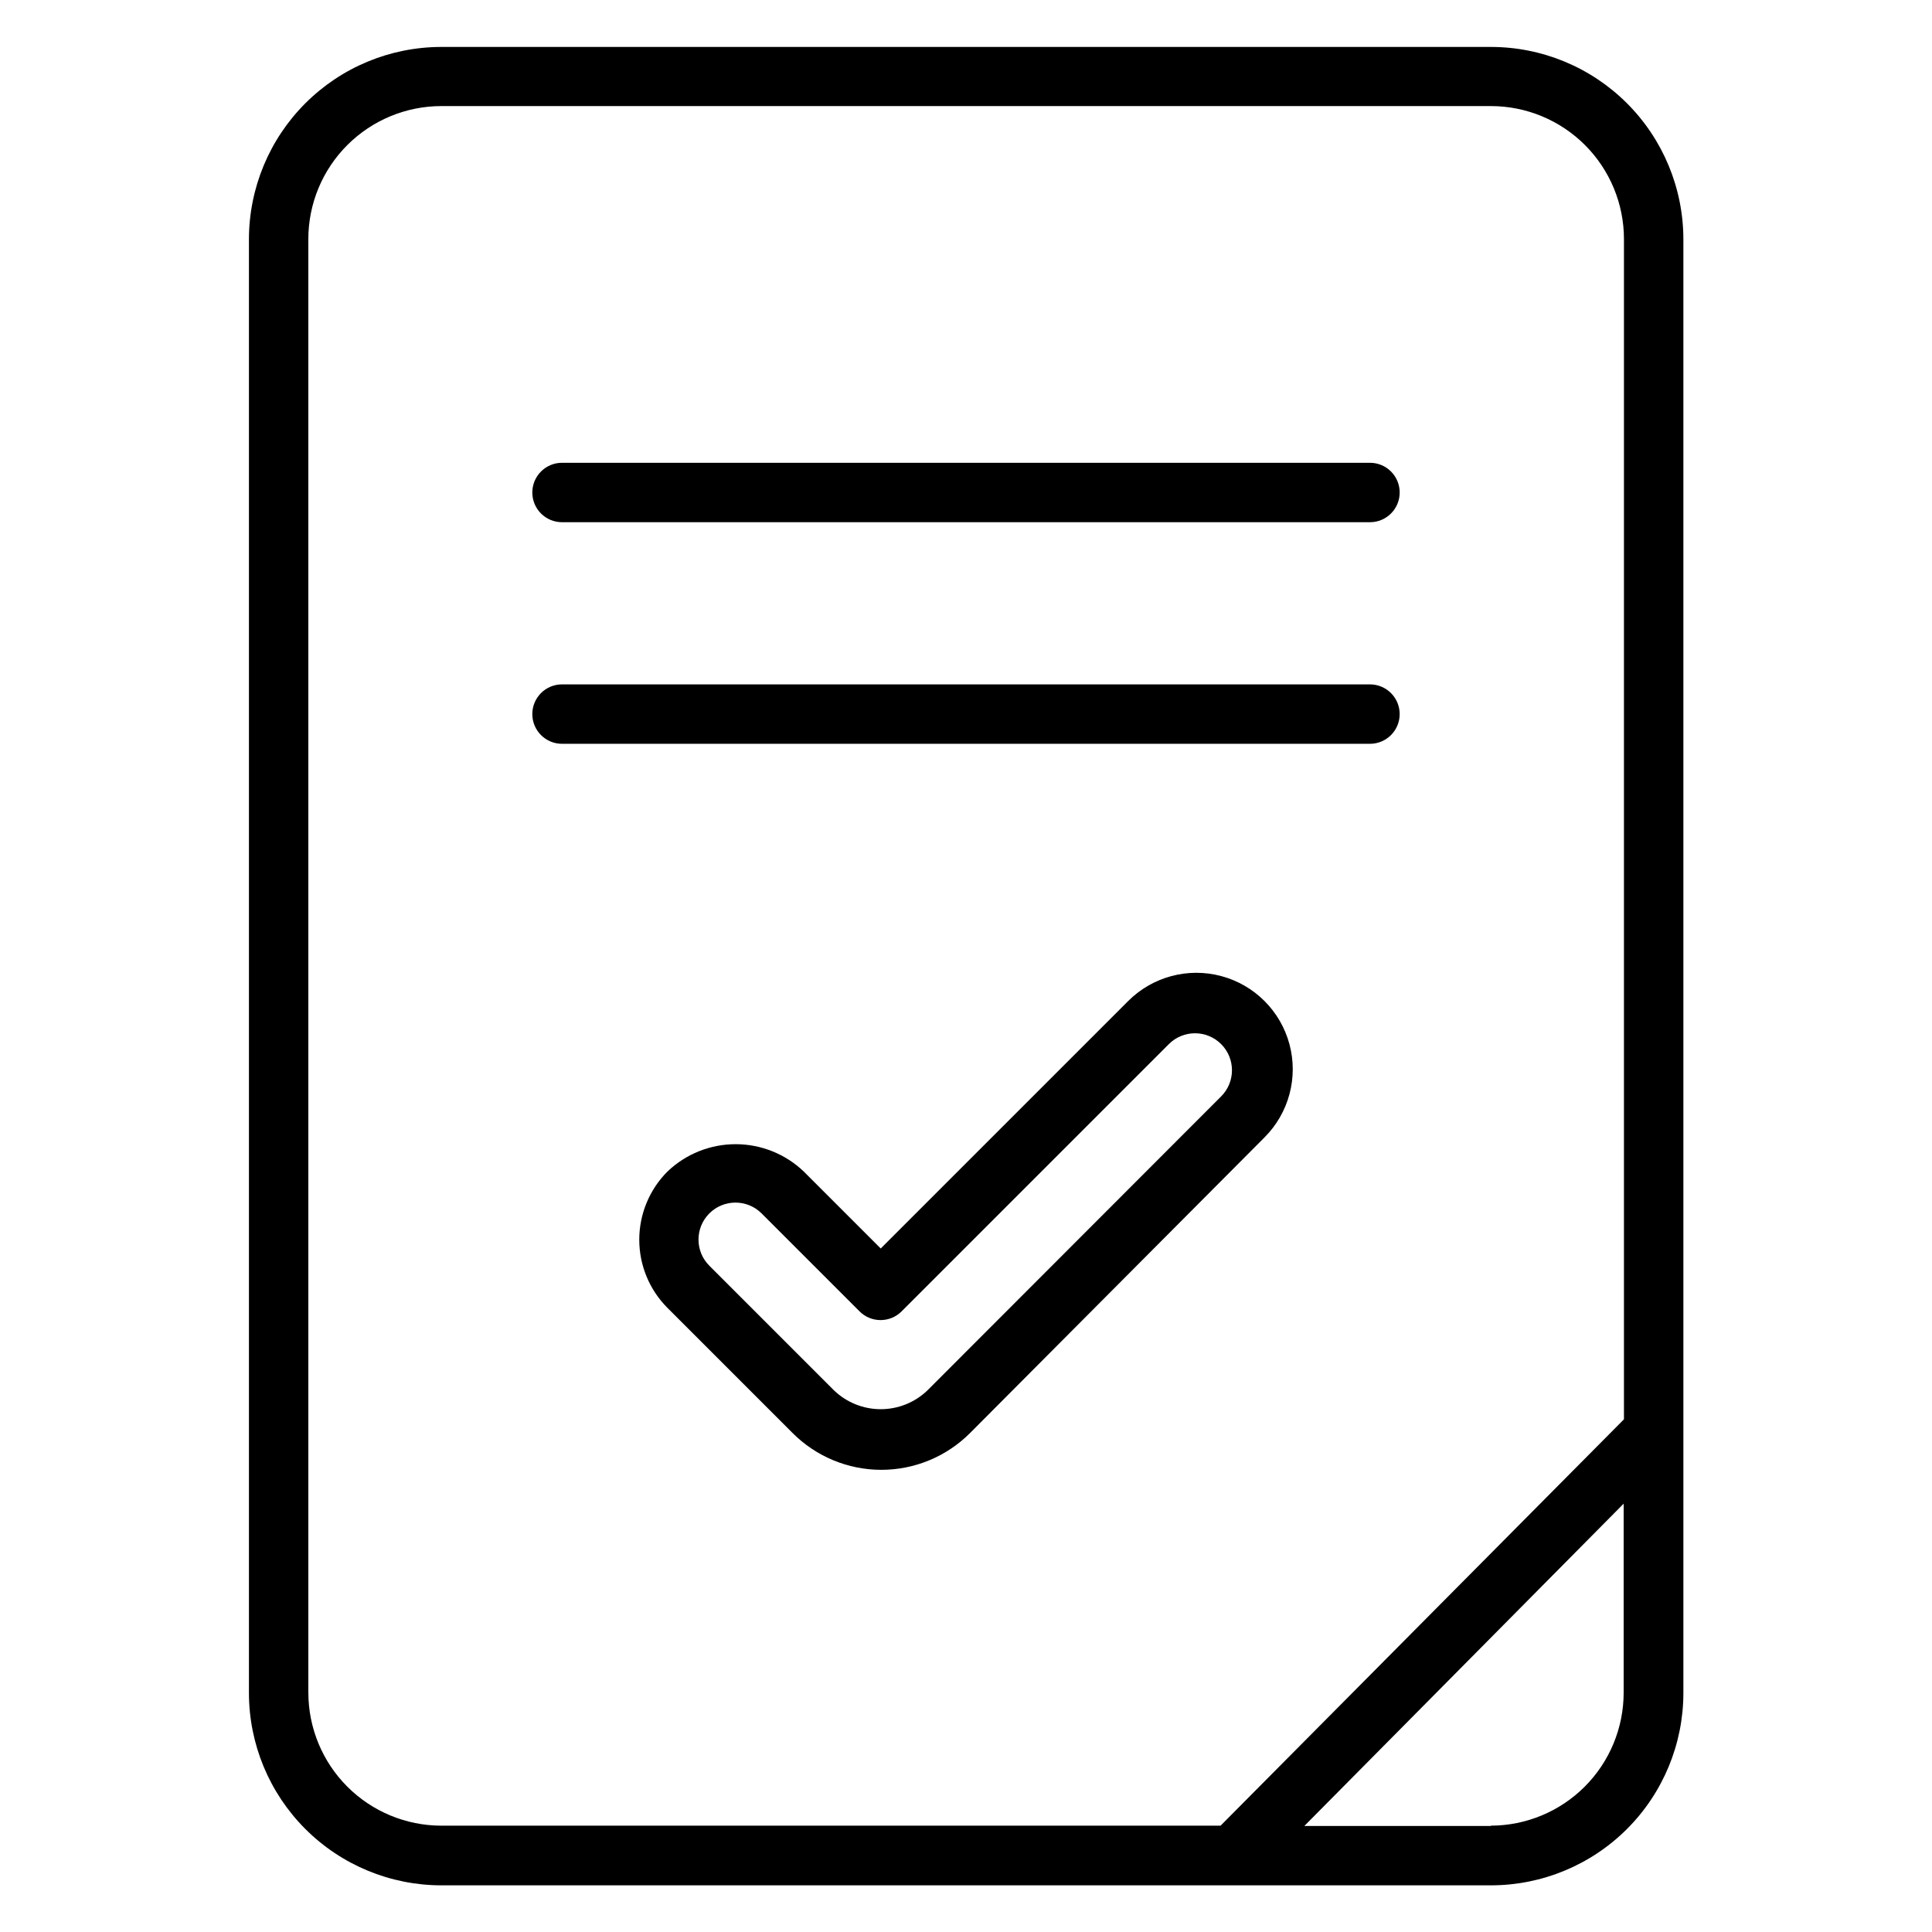
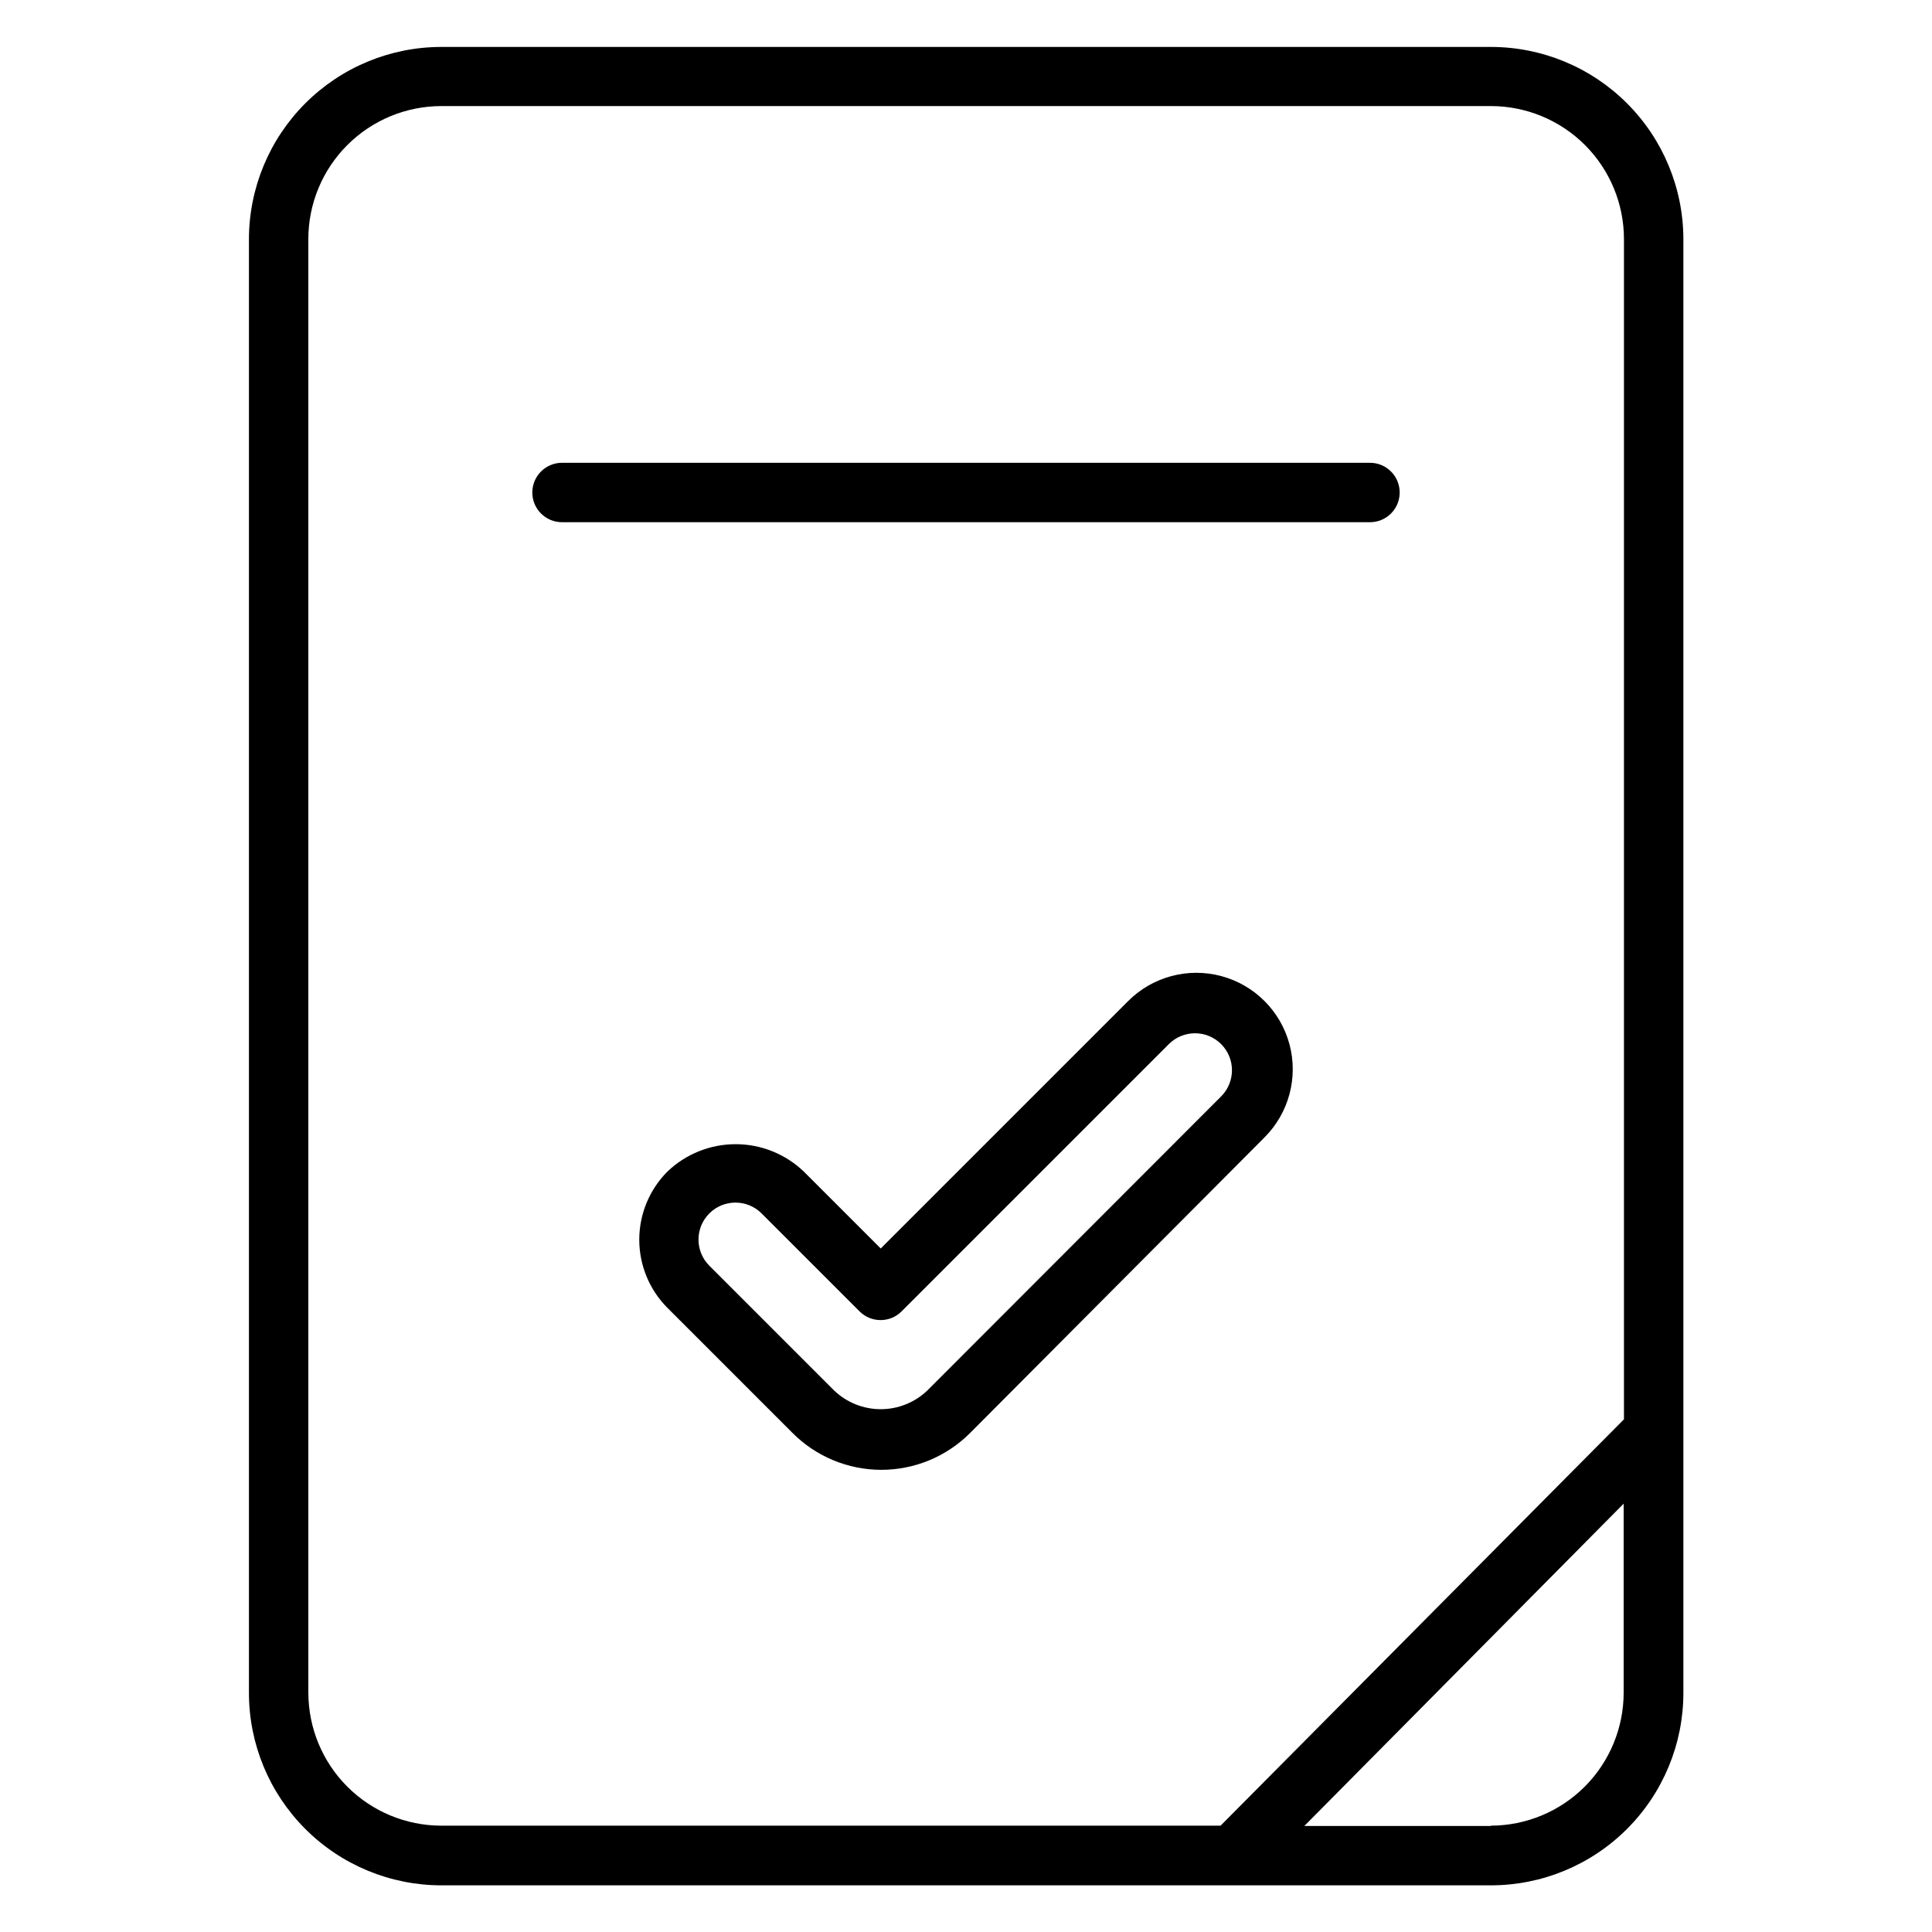
<svg xmlns="http://www.w3.org/2000/svg" fill="#000000" width="800px" height="800px" version="1.1" viewBox="144 144 512 512">
  <g>
    <path d="m539.1 156.44h-278.2c-13.5 0.02-26.441 5.394-35.988 14.941s-14.922 22.488-14.941 35.992v385.25c0 13.531 5.375 26.504 14.941 36.07 9.566 9.566 22.539 14.941 36.07 14.941h278.12c13.527 0 26.504-5.375 36.07-14.941 9.566-9.566 14.941-22.539 14.941-36.07v-385.25c-0.023-13.516-5.406-26.473-14.969-36.02-9.566-9.551-22.527-14.914-36.043-14.914zm-313.39 436.19v-385.25c0-9.355 3.715-18.324 10.332-24.938 6.613-6.613 15.582-10.332 24.938-10.332h278.12c9.352 0 18.324 3.719 24.938 10.332 6.613 6.613 10.328 15.582 10.328 24.938v312.75l-106.9 107.69h-206.56c-9.324-0.023-18.262-3.734-24.855-10.332-6.598-6.594-10.309-15.531-10.332-24.859zm313.39 35.266-49.438 0.004 84.625-85.414v50.066c0 9.34-3.703 18.301-10.301 24.91-6.598 6.613-15.547 10.336-24.887 10.359z" />
    <path d="m292.94 282.39h214.12c4.348 0 7.871-3.523 7.871-7.871 0-4.348-3.523-7.875-7.871-7.875h-214.12c-4.348 0-7.871 3.527-7.871 7.875 0 4.348 3.523 7.871 7.871 7.871z" />
-     <path d="m514.93 333.24c0-2.086-0.828-4.09-2.305-5.566-1.477-1.477-3.481-2.305-5.566-2.305h-214.12c-4.348 0-7.871 3.523-7.871 7.871 0 4.348 3.523 7.875 7.871 7.875h214.12c2.086 0 4.09-0.832 5.566-2.309 1.477-1.477 2.305-3.477 2.305-5.566z" />
    <path d="m479.11 445.42c6.453-6.457 8.973-15.863 6.613-24.68-2.363-8.816-9.25-15.703-18.066-18.066s-18.227 0.156-24.68 6.613l-65.574 65.574-20.391-20.391c-4.863-4.652-11.332-7.25-18.066-7.25-6.731 0-13.199 2.598-18.066 7.25-4.781 4.797-7.469 11.293-7.469 18.066 0 6.773 2.688 13.27 7.469 18.066l33.062 33.062c6.242 6.309 14.746 9.855 23.617 9.855 8.875 0 17.375-3.547 23.617-9.855zm-114.07 67.066-33.062-33.062c-3.824-3.824-3.824-10.027 0-13.852 3.824-3.828 10.027-3.828 13.855 0l25.977 25.977c3.07 3.051 8.031 3.051 11.102 0l70.848-70.848c3.824-3.828 10.027-3.828 13.855 0 3.824 3.824 3.824 10.027 0 13.855l-77.855 77.93c-3.328 3.188-7.754 4.965-12.359 4.965s-9.035-1.777-12.359-4.965z" />
  </g>
</svg>